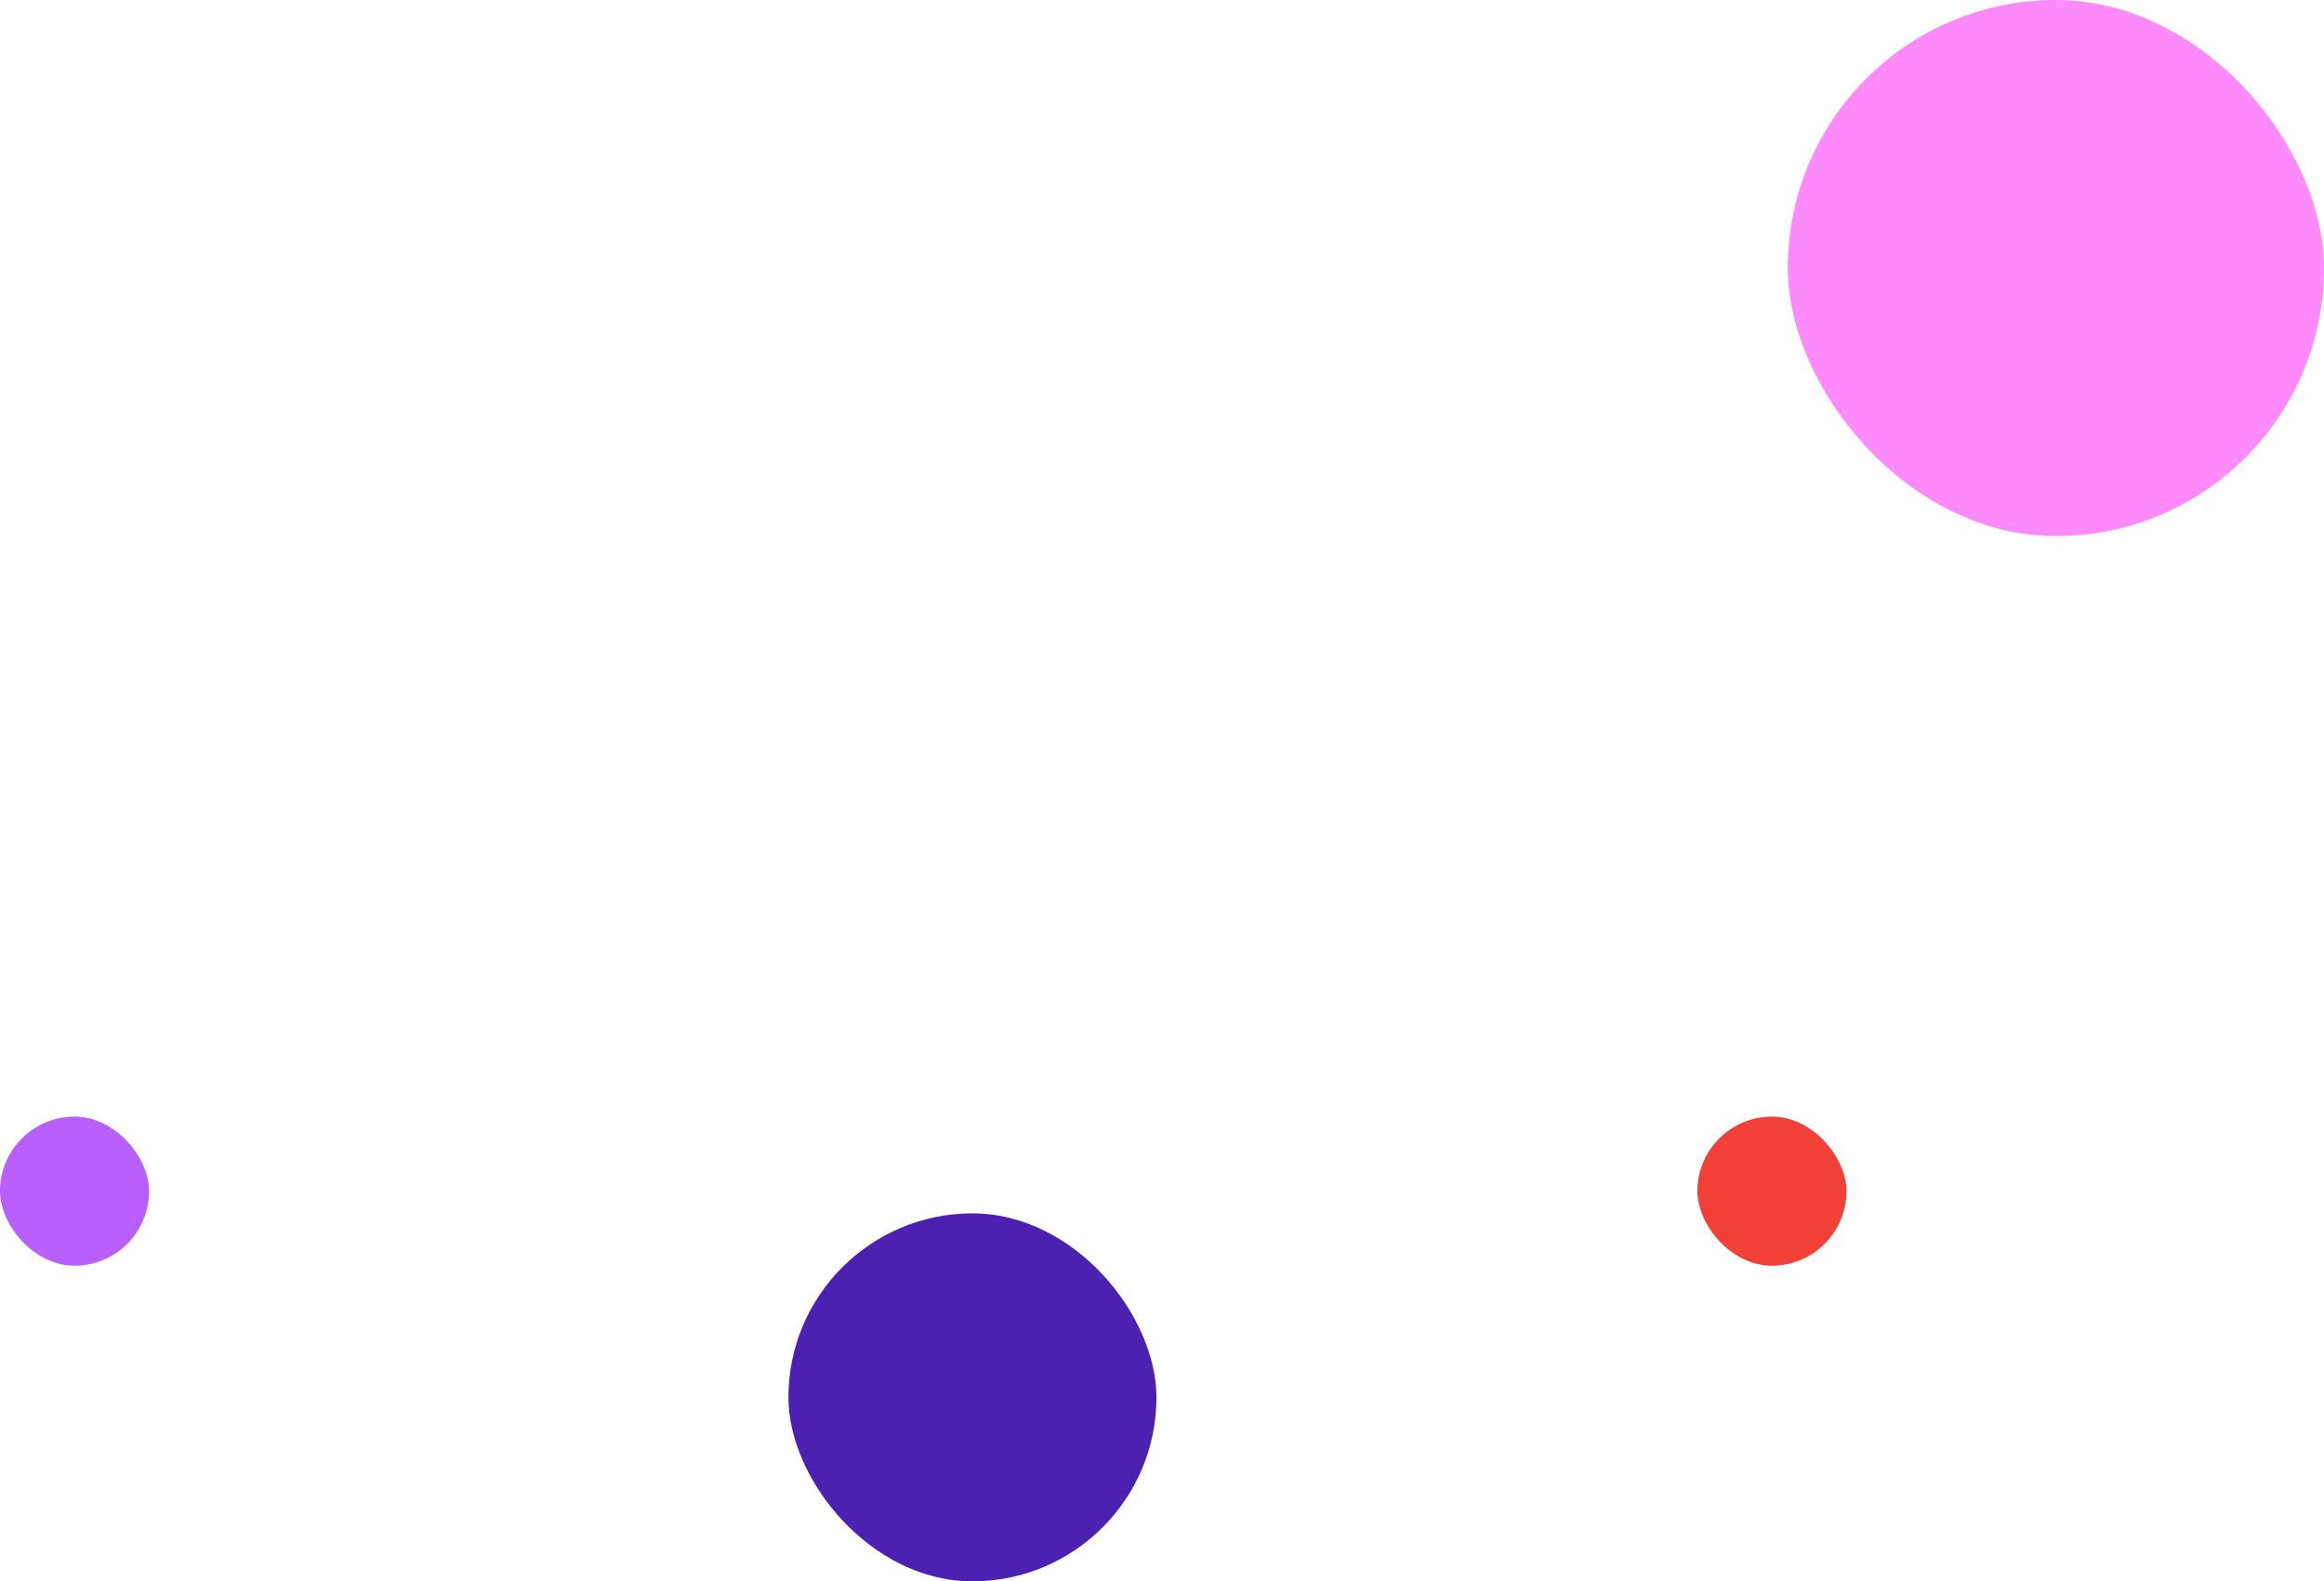
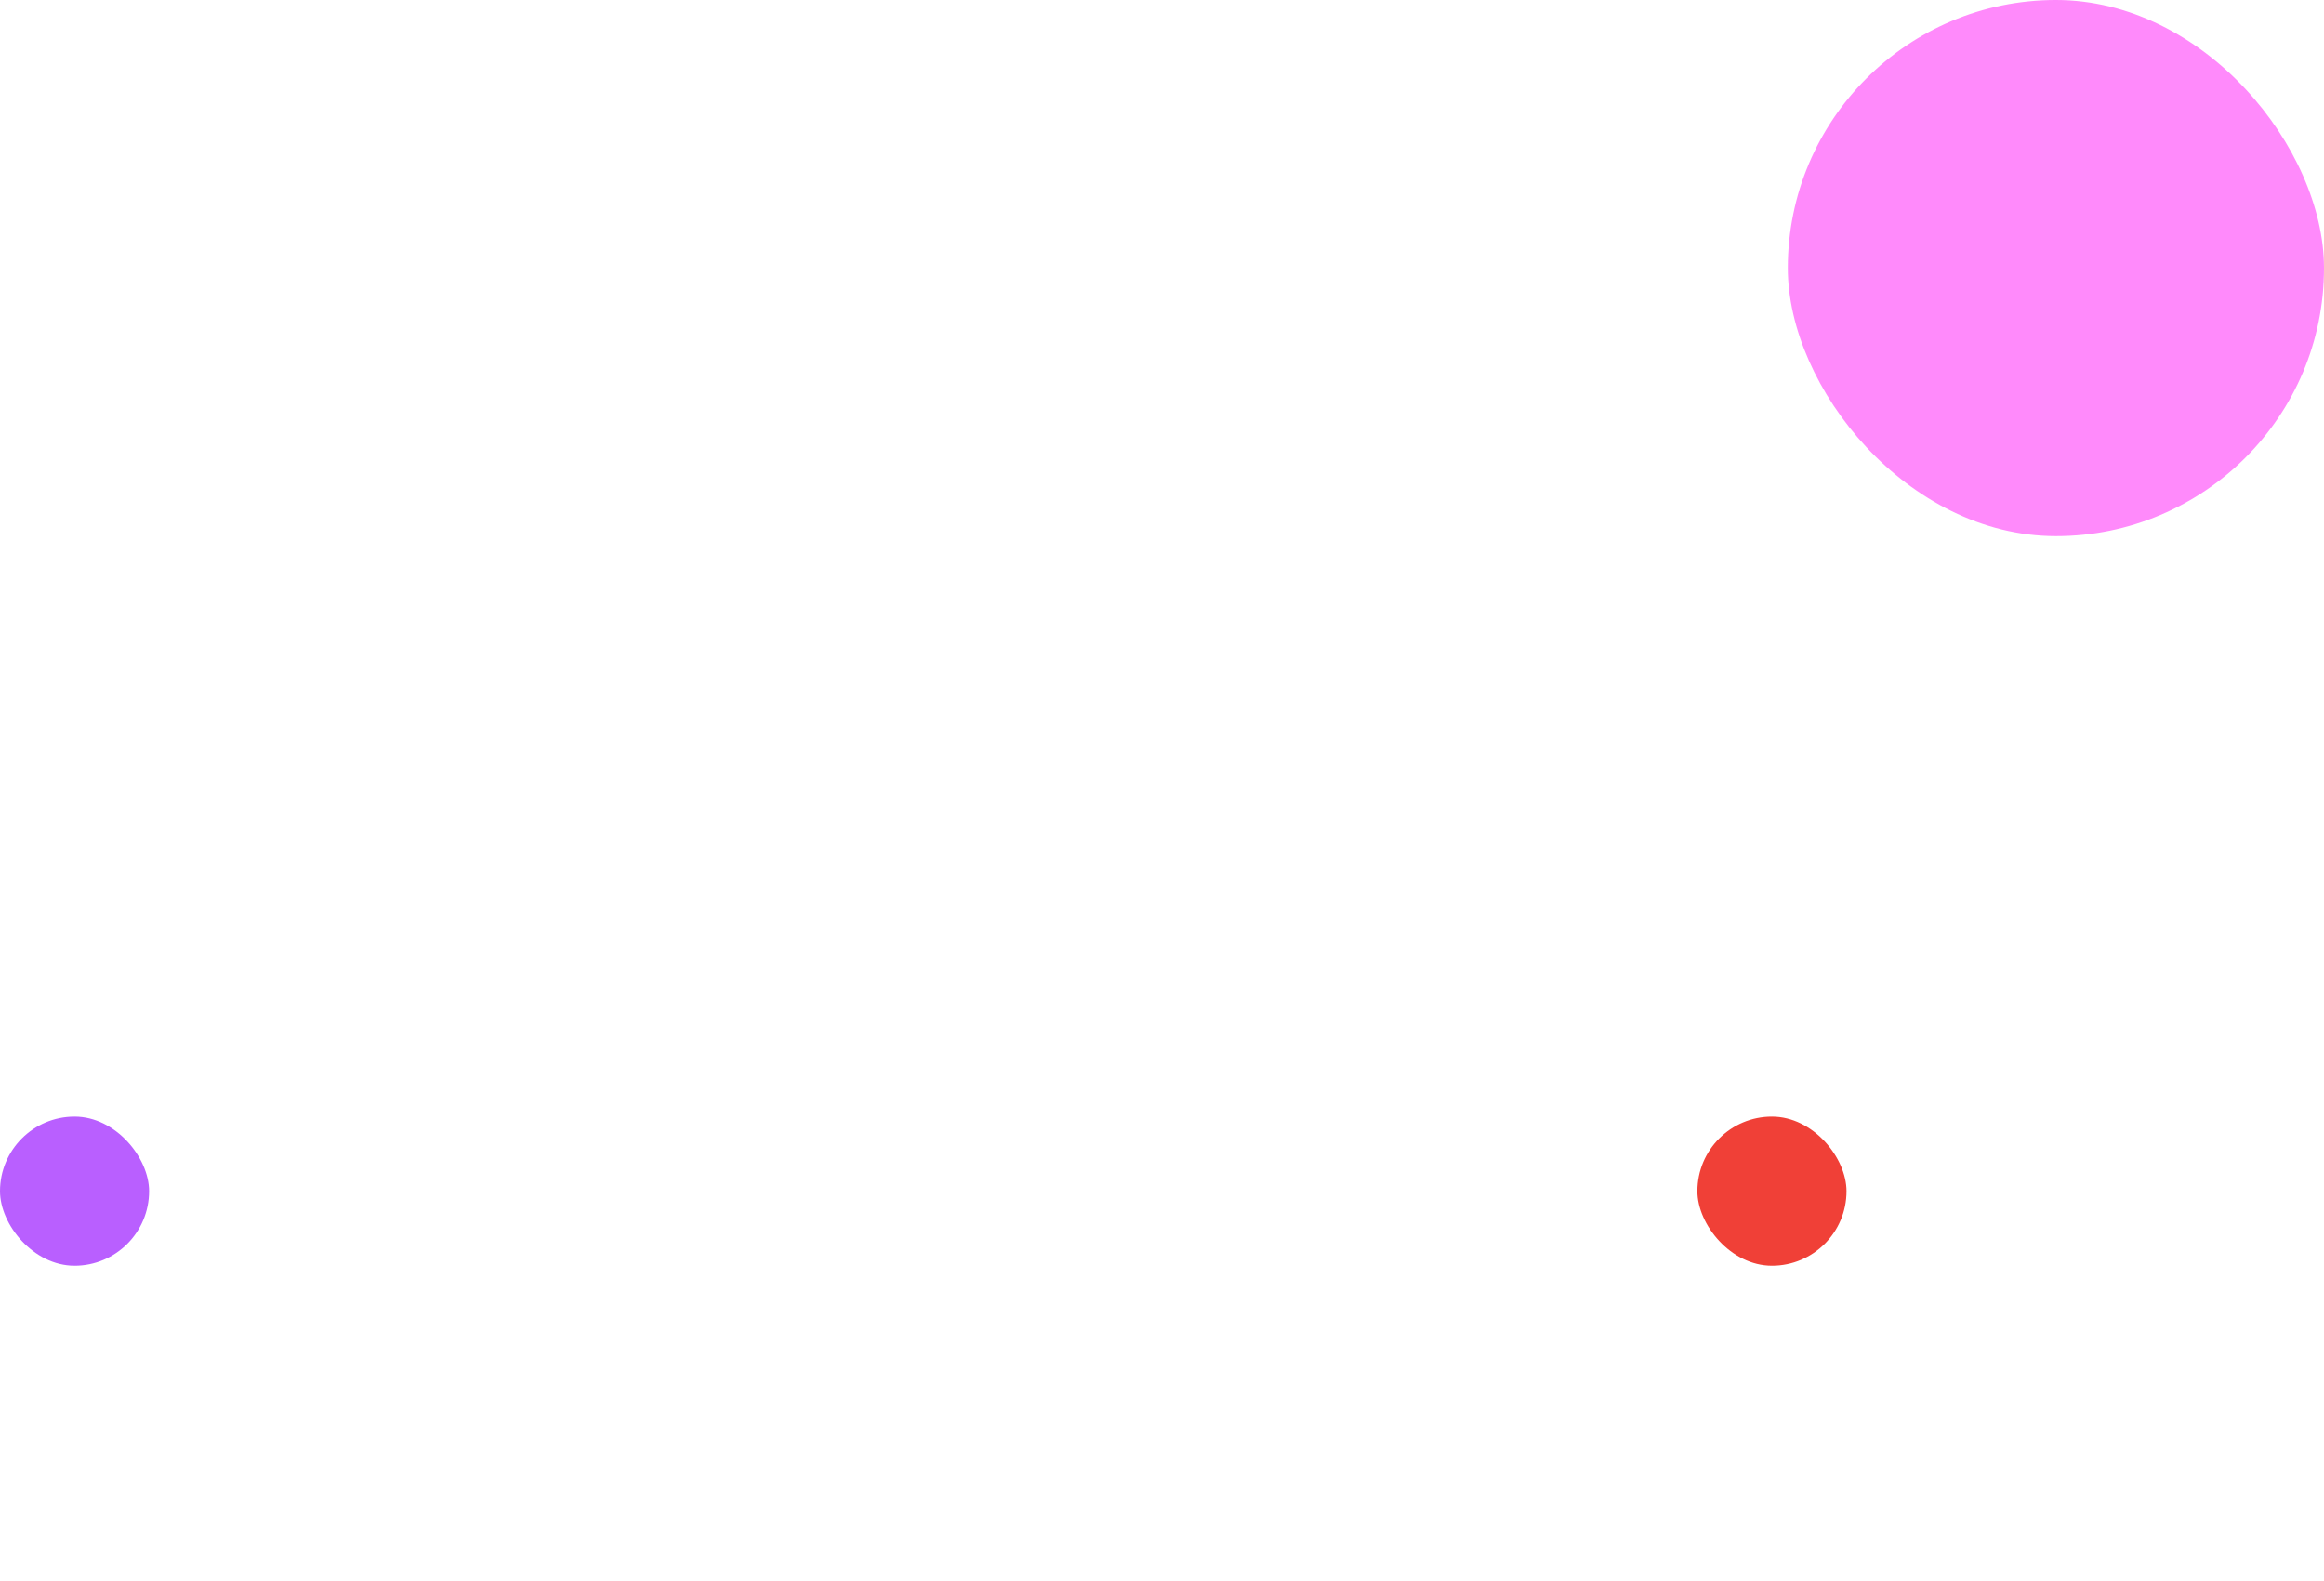
<svg xmlns="http://www.w3.org/2000/svg" width="1465" height="997" viewBox="0 0 1465 997" fill="none">
  <rect x="1127" width="338" height="338" rx="169" fill="#FF2BF7" fill-opacity="0.55" />
  <rect y="704" width="94" height="94" rx="47" fill="#B95FFF" />
  <rect x="1070" y="704" width="94" height="94" rx="47" fill="#F04037" />
-   <rect x="497" y="765" width="232" height="232" rx="116" fill="#4C20B1" />
</svg>